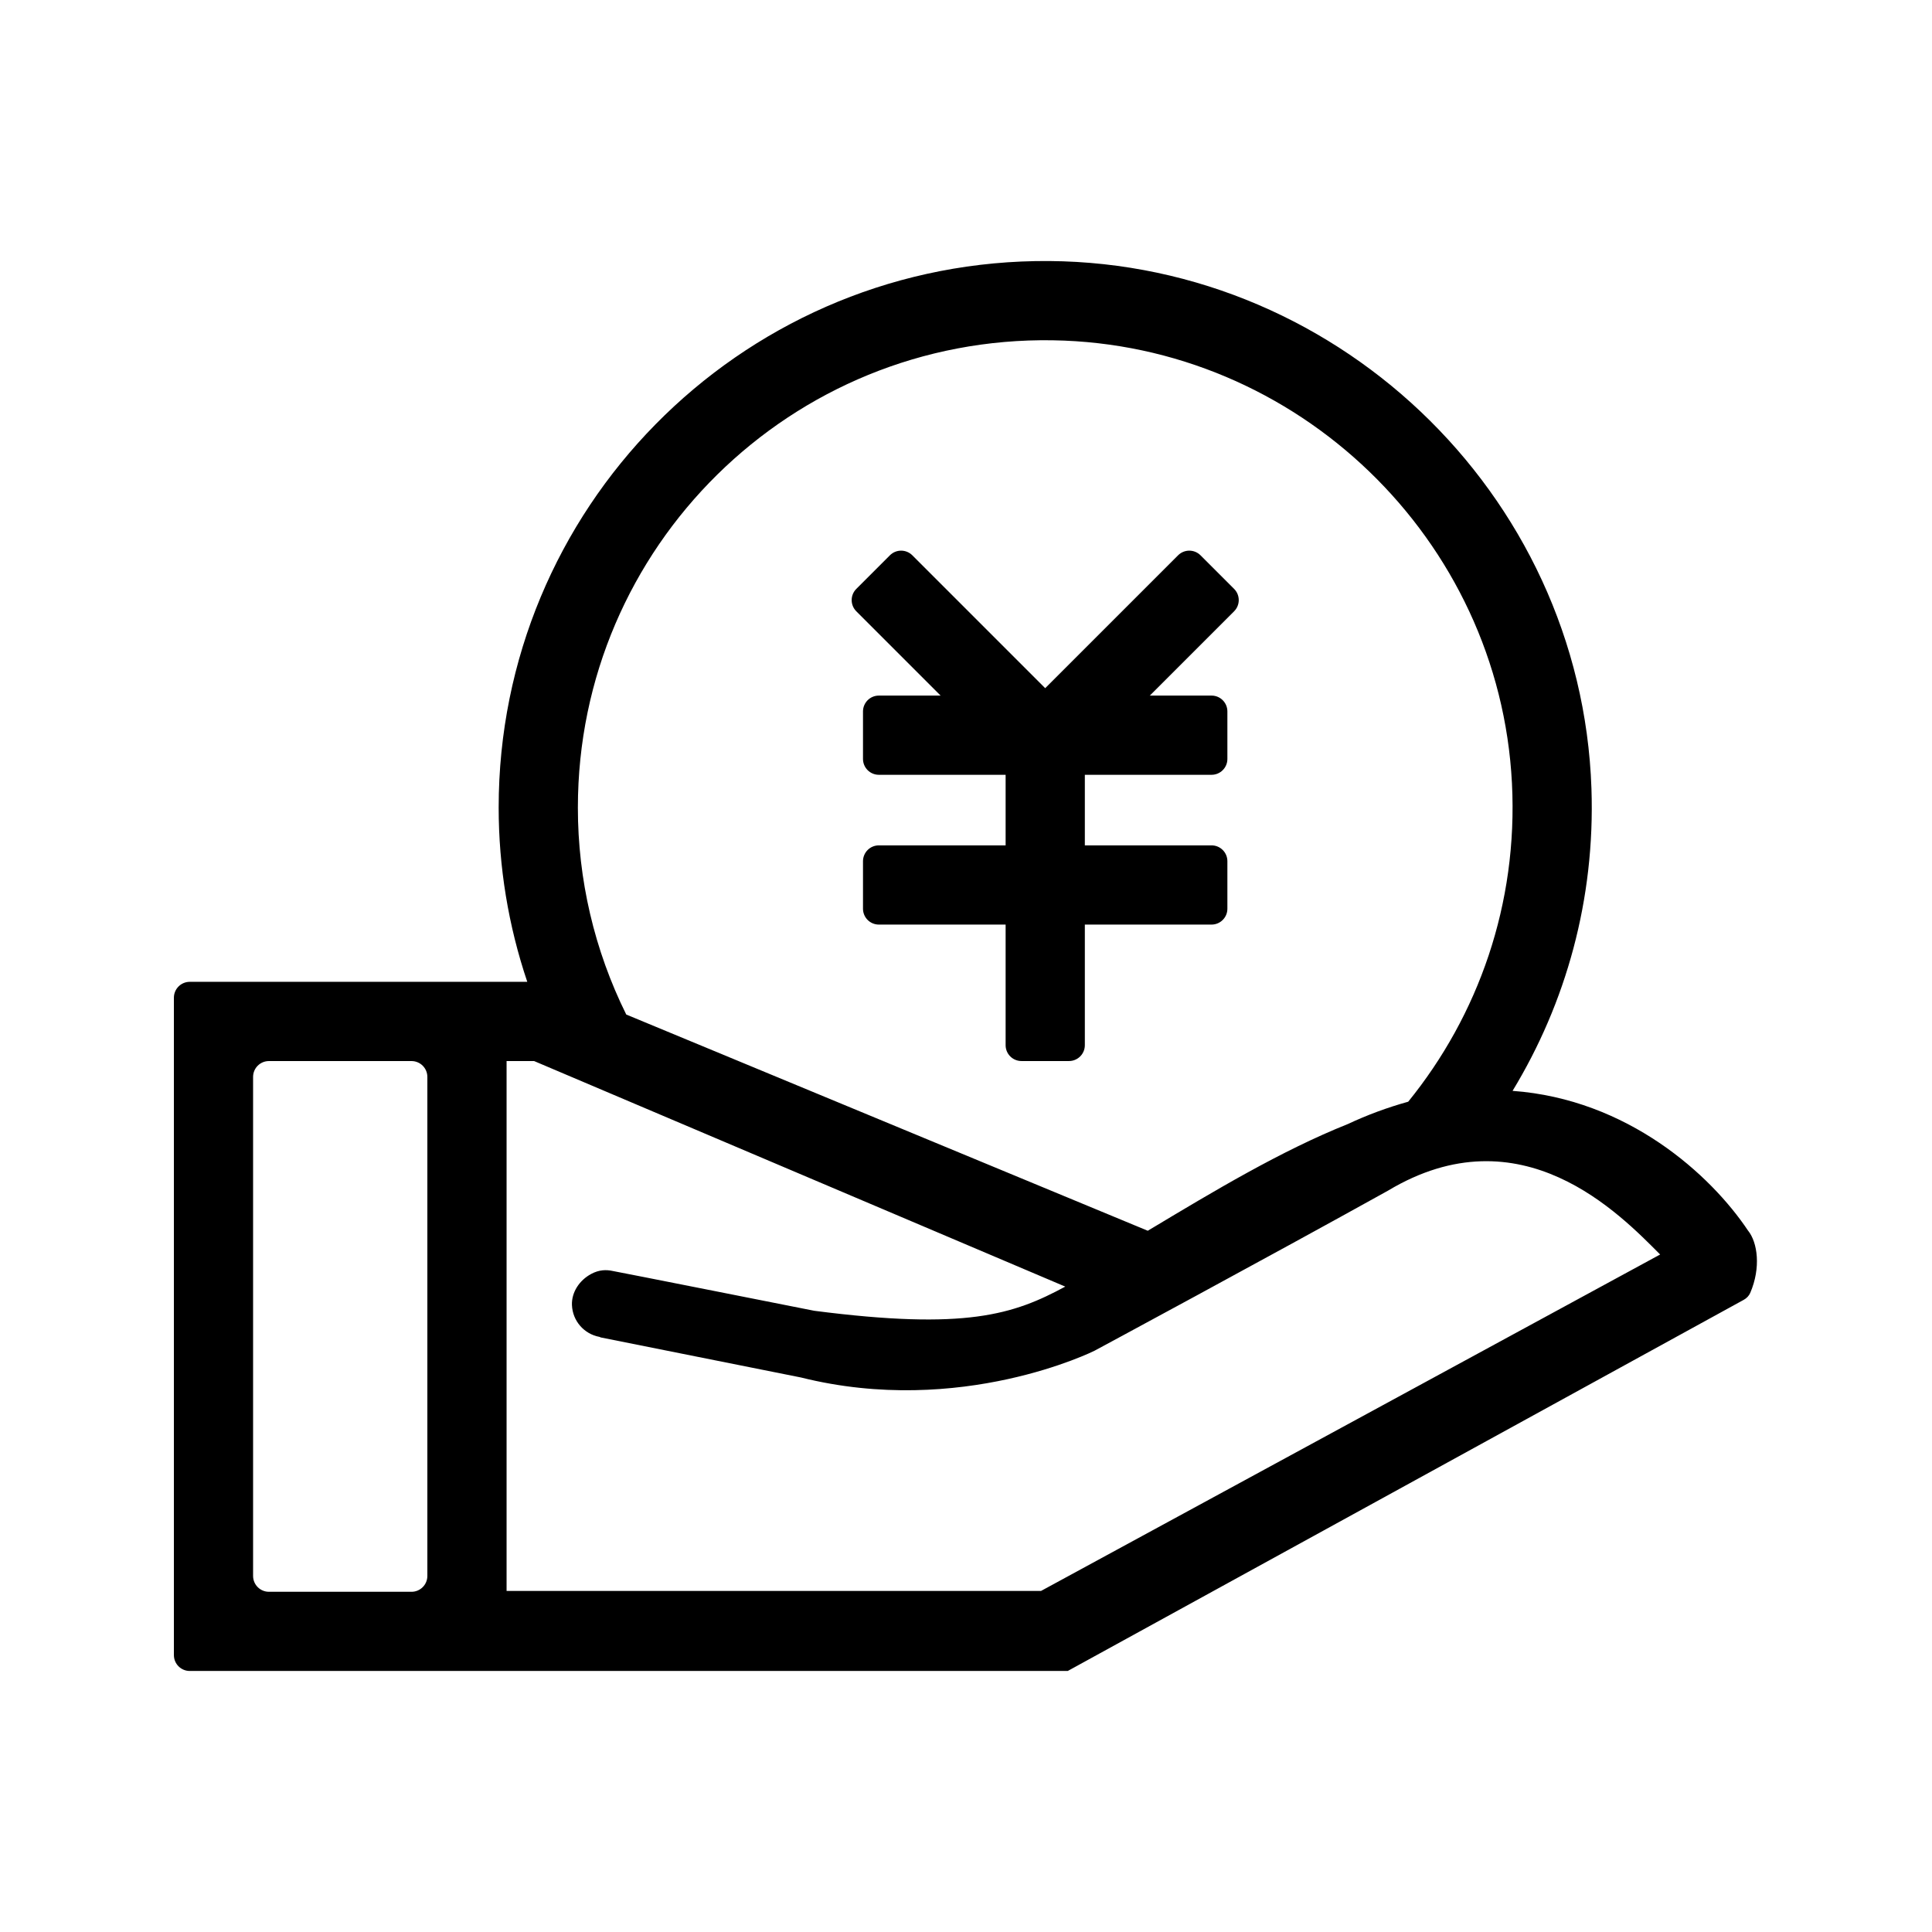
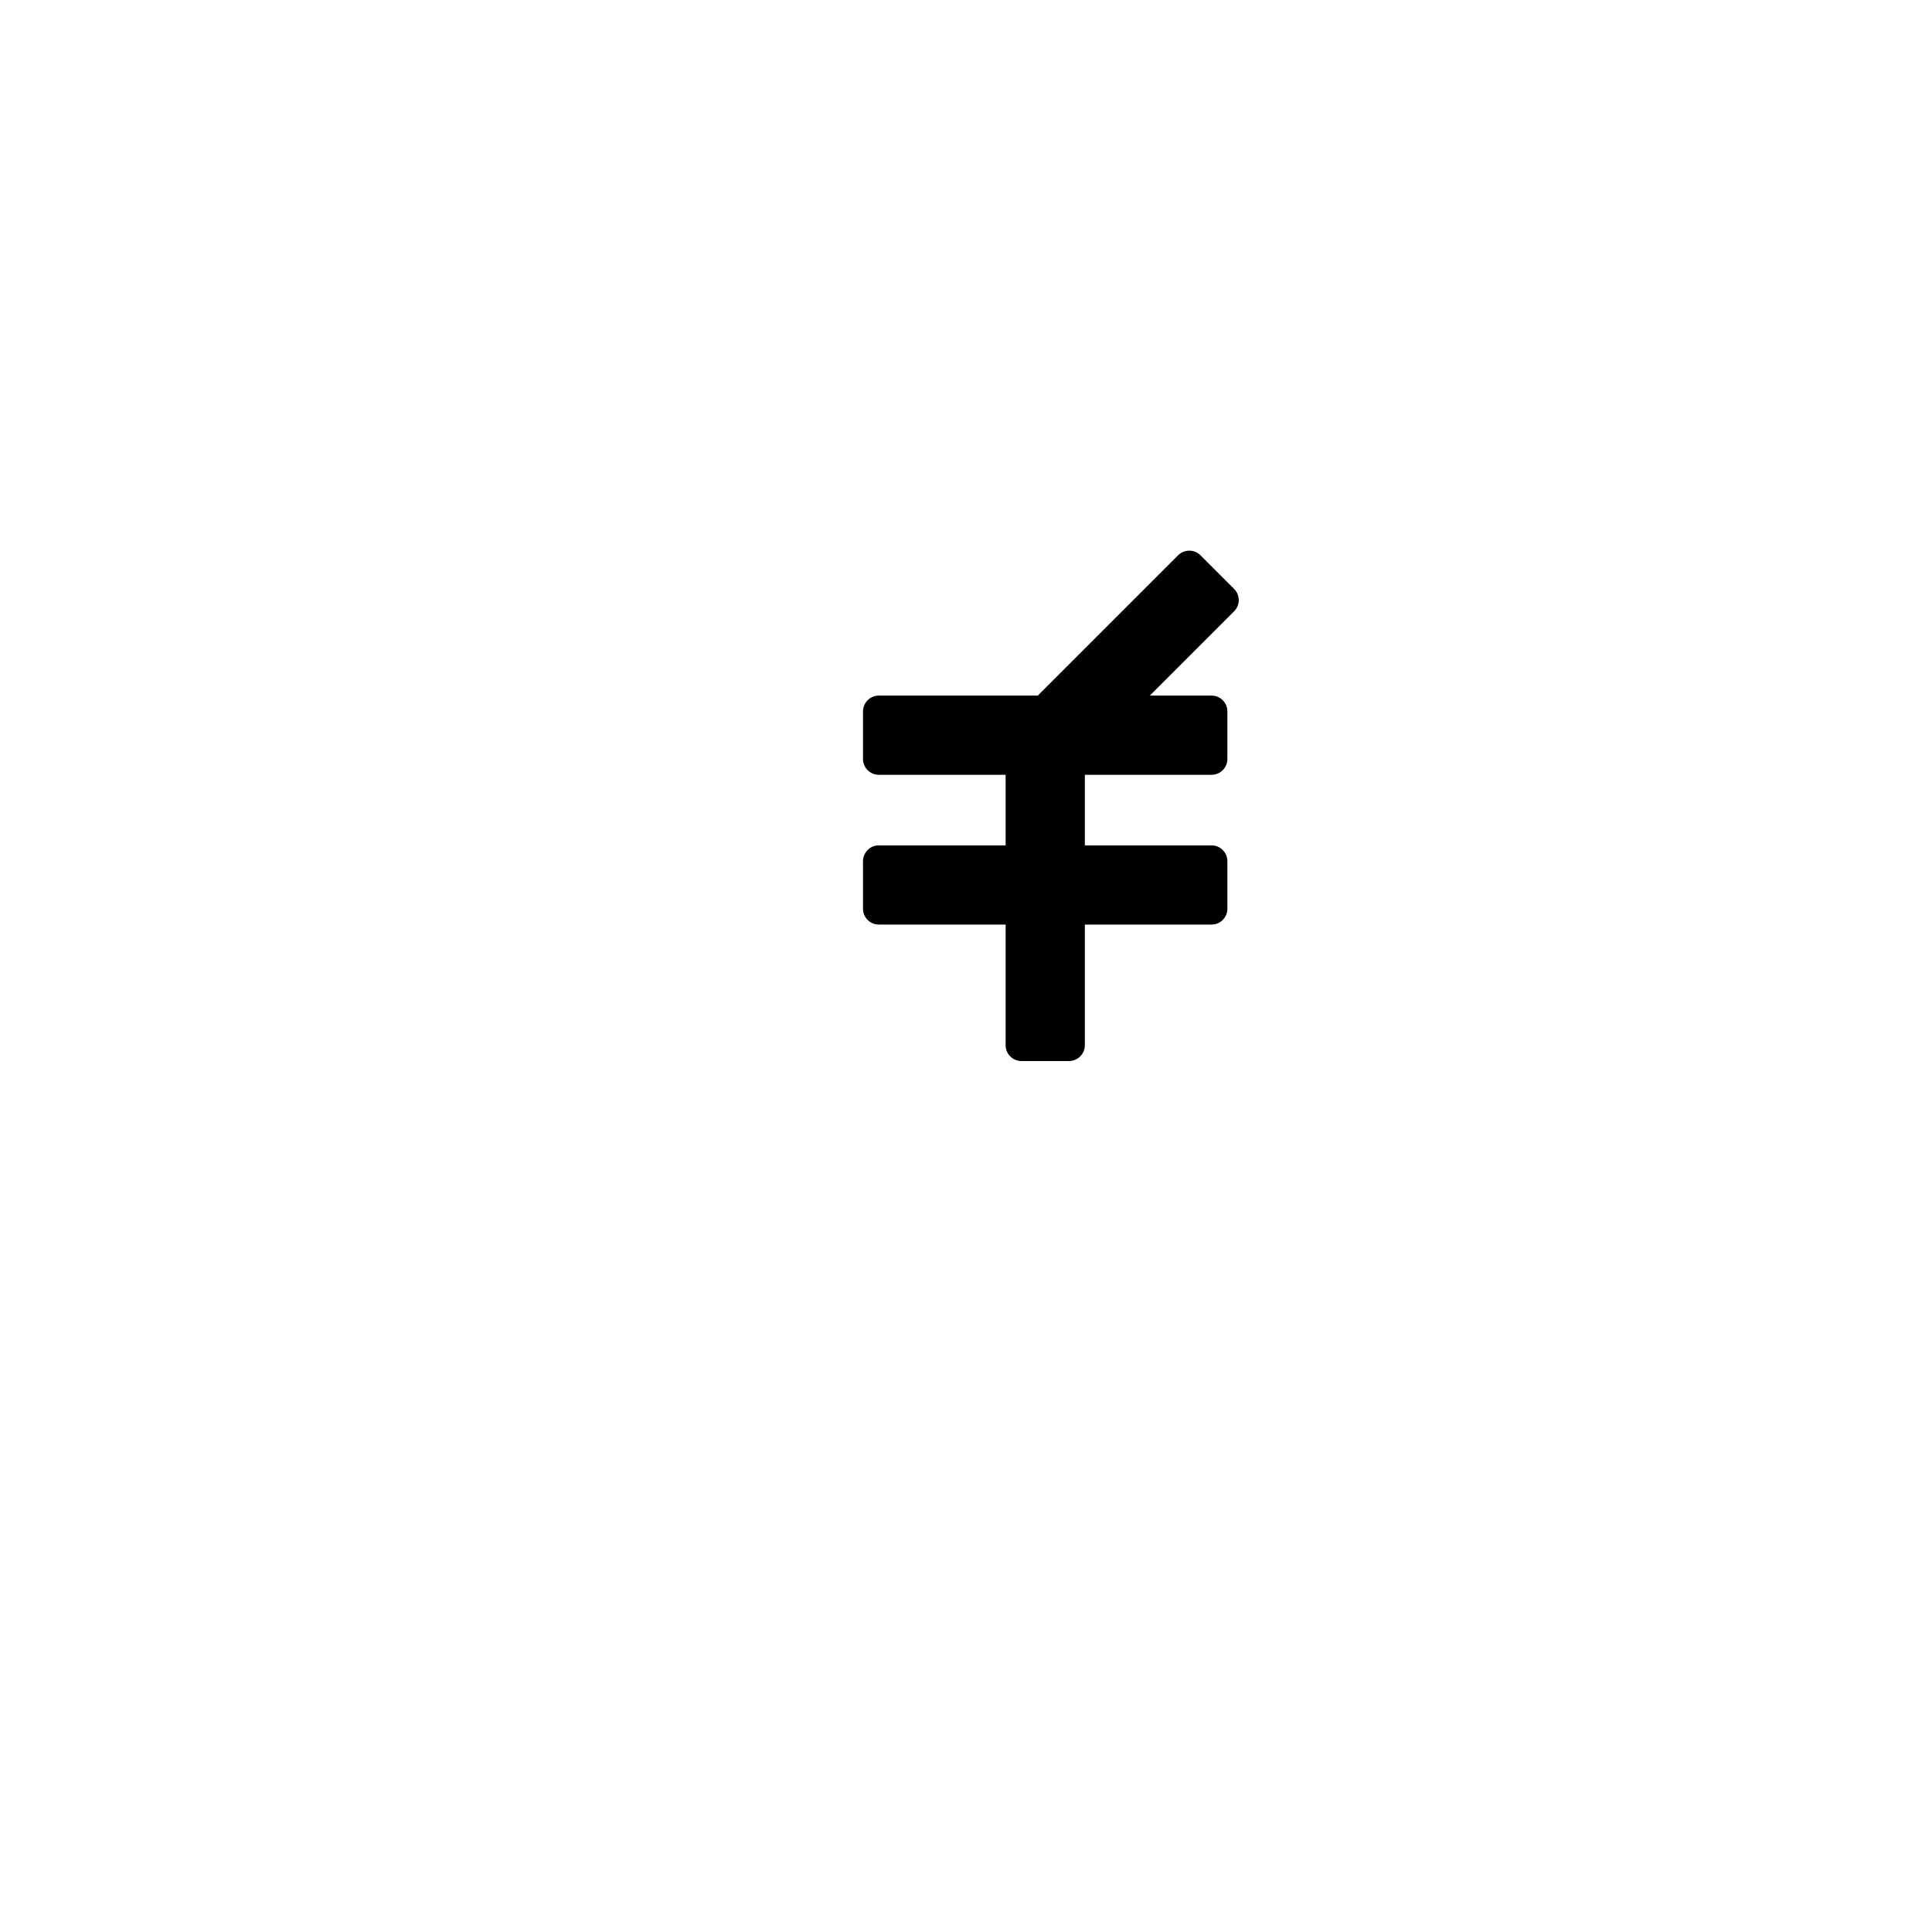
<svg xmlns="http://www.w3.org/2000/svg" fill="#000000" width="800px" height="800px" version="1.1" viewBox="144 144 512 512">
  <g>
-     <path d="m607.27 470.16c-9.895-14.844-31.926-34.855-62.426-37.07 14.117-23.23 21.91-50.727 20.906-80.125-2.684-78.531-68.828-141.17-147.39-139.77-78.781 1.406-142.21 65.707-142.21 144.82 0 15.703 2.562 31.301 7.582 46.18h-89.449c-1.113 0-2.184 0.445-2.969 1.23-0.789 0.789-1.23 1.855-1.23 2.969v174.23c0 1.113 0.441 2.184 1.23 2.969 0.785 0.789 1.855 1.23 2.969 1.23h232.68l179.15-98.359c0.75-0.414 1.379-1.051 1.715-1.836 2.875-6.684 1.945-13.348-0.555-16.477zm-184.26-235.98c64.762 1.031 118.36 52.664 121.67 117.35 1.641 32.066-8.961 61.602-27.496 84.441v-0.004c-5.484 1.52-10.828 3.496-15.98 5.91-17.676 7.07-35.355 17.676-53.031 28.285l-138.21-57.301c-8.449-17.047-12.836-35.82-12.82-54.844 0-69.074 56.543-124.94 125.87-123.84zm-207.74 331.66c-1.113 0-2.184-0.441-2.969-1.23-0.789-0.785-1.23-1.855-1.23-2.969v-132.25c0-2.316 1.879-4.199 4.199-4.199h37.785c1.113 0 2.18 0.445 2.969 1.23 0.785 0.789 1.23 1.855 1.23 2.969v132.25c0 1.113-0.445 2.184-1.23 2.969-0.789 0.789-1.855 1.23-2.969 1.23zm204.62-0.219h-141.64v-140.43h7.293l140.76 59.773c-13.703 7.402-26.297 11.602-66.516 6.406 0 0-53.254-10.562-53.371-10.539-1.75-0.387-3.652-0.352-5.766 0.789-3.059 1.648-5.215 4.797-5.078 8.27l0.004-0.004c0.172 4.16 3.195 7.644 7.289 8.402 0.125 0.043 0.227 0.113 0.355 0.152l53.031 10.605c42.426 10.605 77.781-7.07 77.781-7.07s45.961-24.746 77.781-42.426c35.355-21.211 61.539 6.297 72.145 16.906l-164.07 89.16z" />
    <path d="m465.07 349.33h-88.168c-1.113 0-2.18-0.441-2.969-1.23-0.785-0.785-1.23-1.855-1.23-2.969v-12.594c0-1.113 0.445-2.184 1.23-2.969 0.789-0.789 1.855-1.23 2.969-1.23h88.168c2.32 0 4.199 1.879 4.199 4.199v12.594c0 2.32-1.879 4.199-4.199 4.199zm0 39.695h-88.168c-1.113 0-2.18-0.445-2.969-1.23-0.785-0.789-1.23-1.855-1.23-2.969v-12.598c0-1.113 0.445-2.18 1.23-2.969 0.789-0.785 1.855-1.227 2.969-1.227h88.168c2.32 0 4.199 1.879 4.199 4.195v12.598c0 2.316-1.879 4.199-4.199 4.199z" />
    <path d="m410.5 420.99v-83.969c0-1.113 0.441-2.184 1.227-2.969 0.789-0.789 1.855-1.23 2.969-1.23h12.598c2.316 0 4.199 1.879 4.199 4.199v83.969c0 2.316-1.883 4.195-4.199 4.195h-12.598c-1.113 0-2.18-0.441-2.969-1.227-0.785-0.789-1.227-1.855-1.227-2.969z" />
-     <path d="m418.43 353.5-47.5-47.5c-1.637-1.641-1.637-4.297 0-5.938l8.906-8.906c1.641-1.637 4.297-1.637 5.938 0l47.5 47.5c1.637 1.641 1.637 4.297 0 5.938l-8.906 8.906c-1.641 1.637-4.297 1.637-5.938 0z" />
    <path d="m423.55 353.5 47.5-47.5c1.641-1.641 1.641-4.297 0-5.938l-8.906-8.906c-1.641-1.637-4.297-1.637-5.938 0l-47.5 47.5c-1.637 1.641-1.637 4.297 0 5.938l8.906 8.906h0.004c1.637 1.637 4.297 1.637 5.934 0z" />
  </g>
</svg>